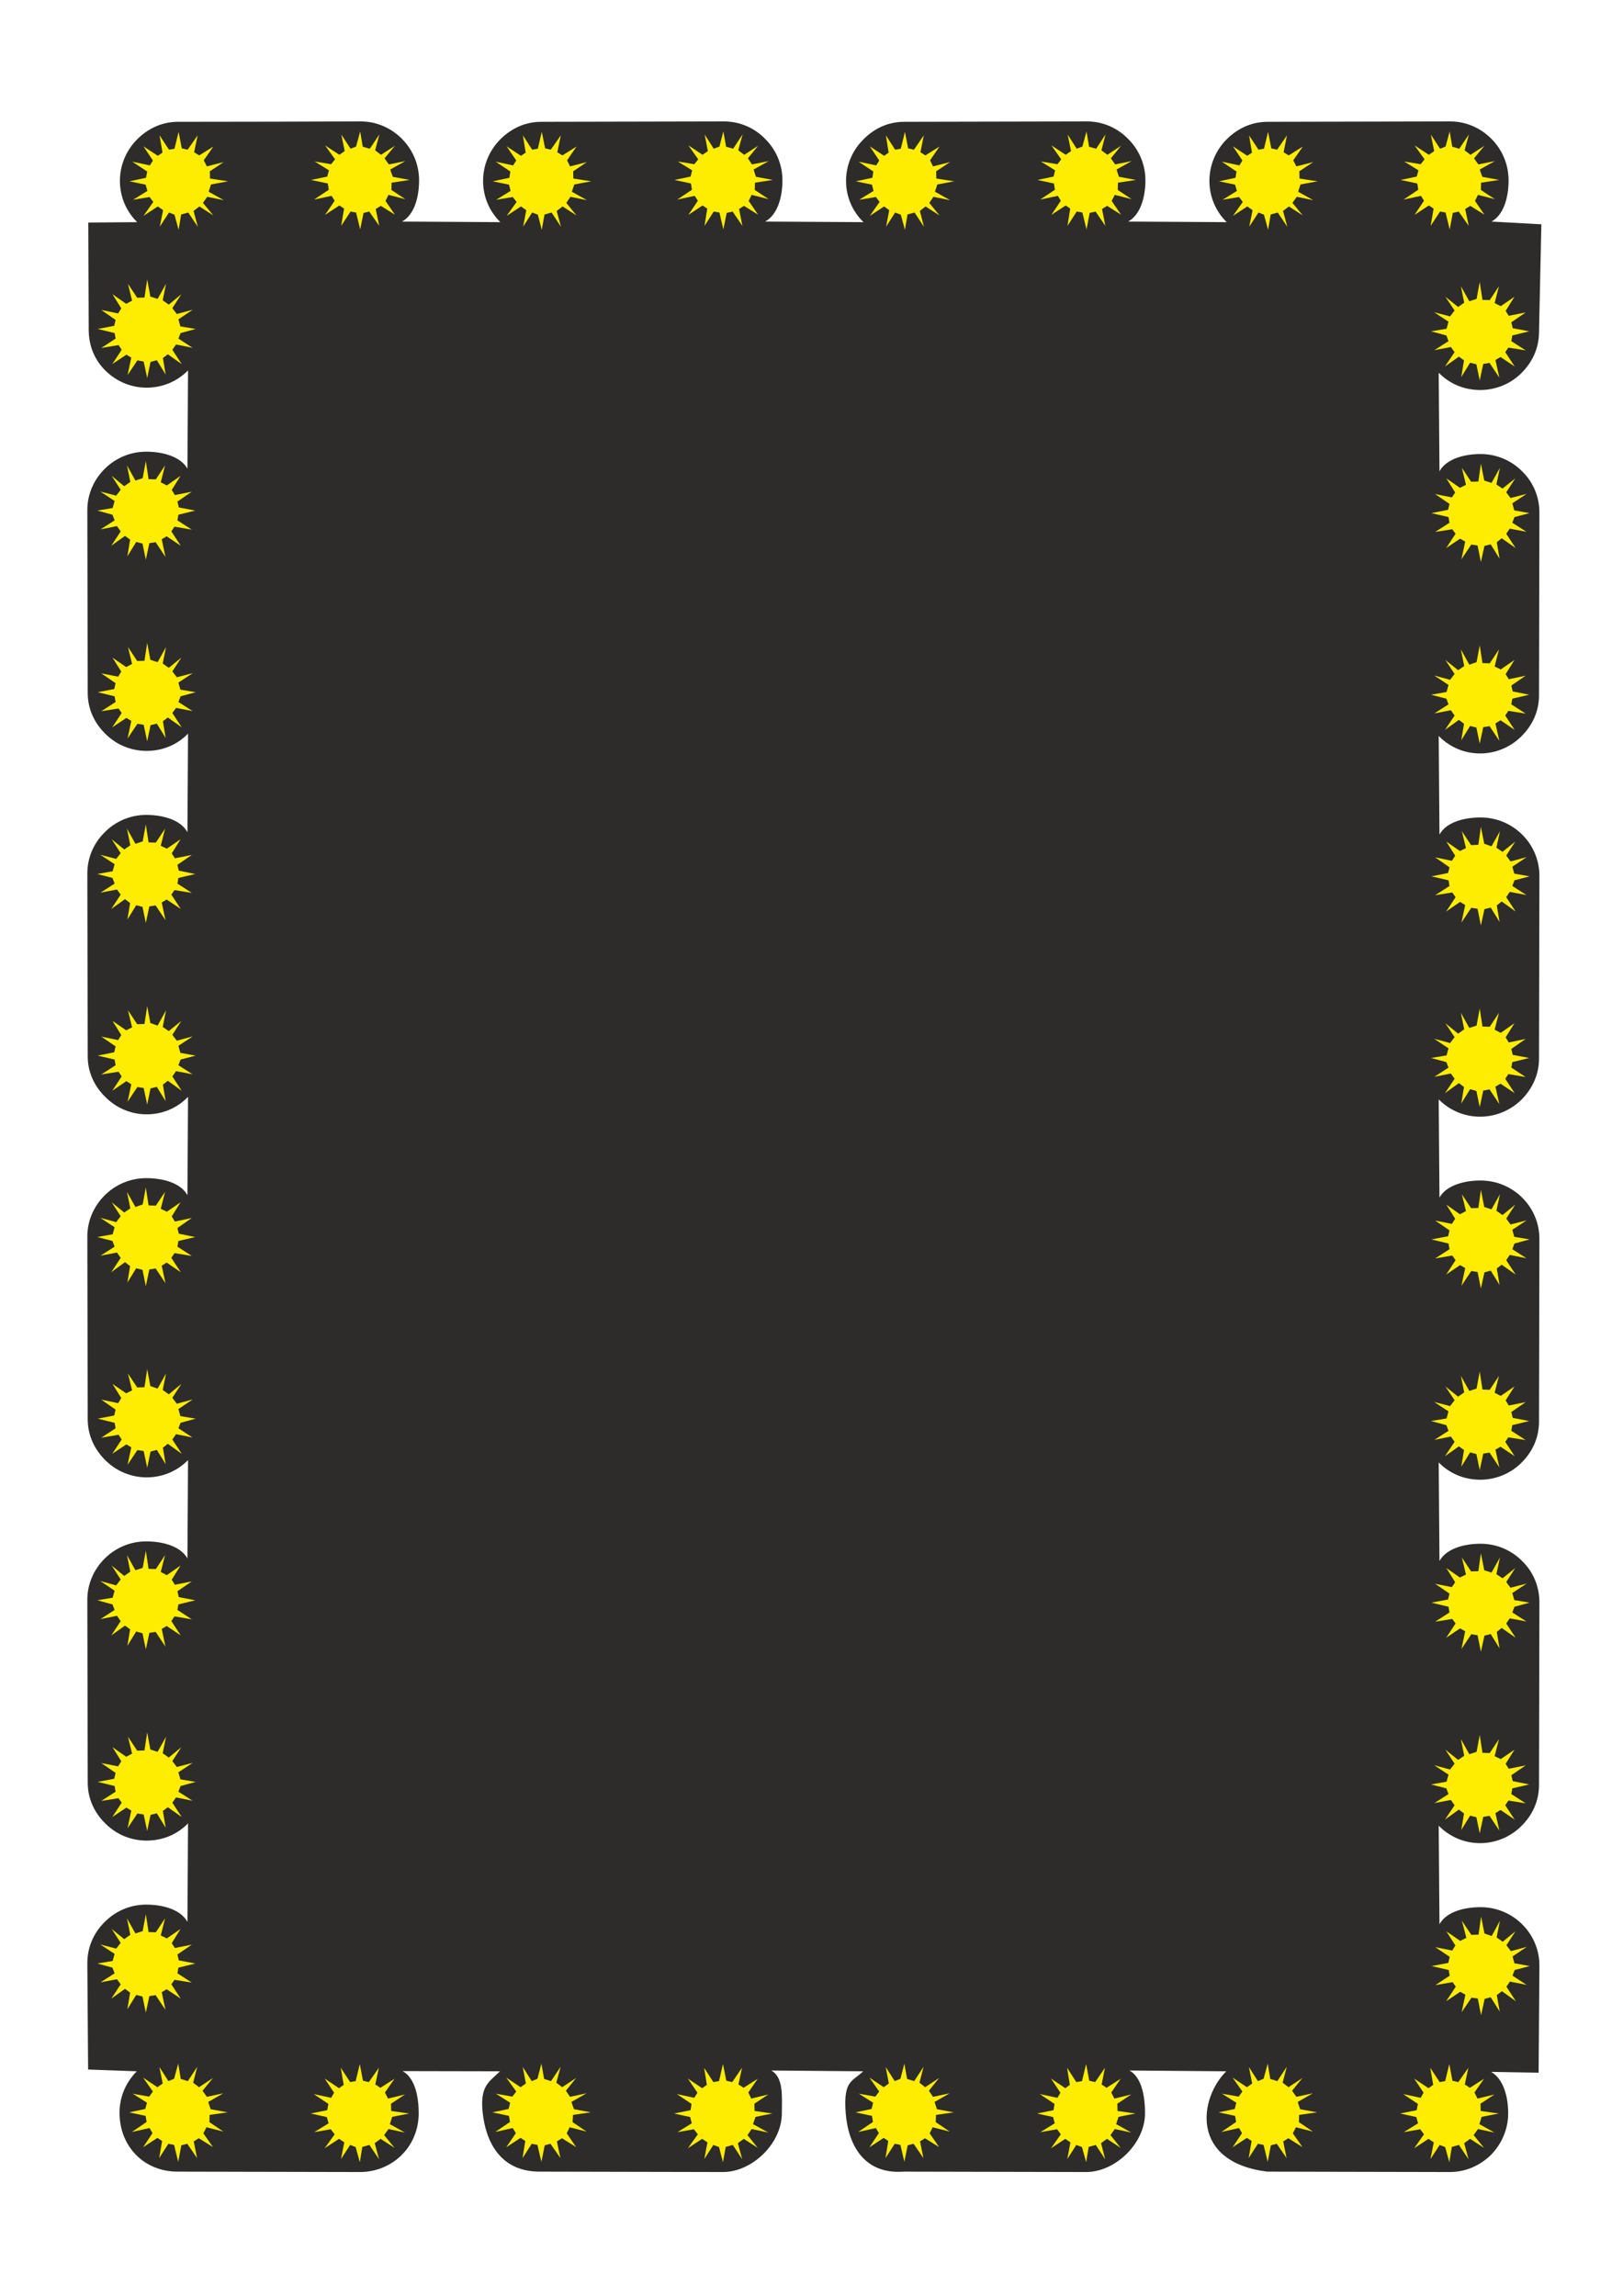
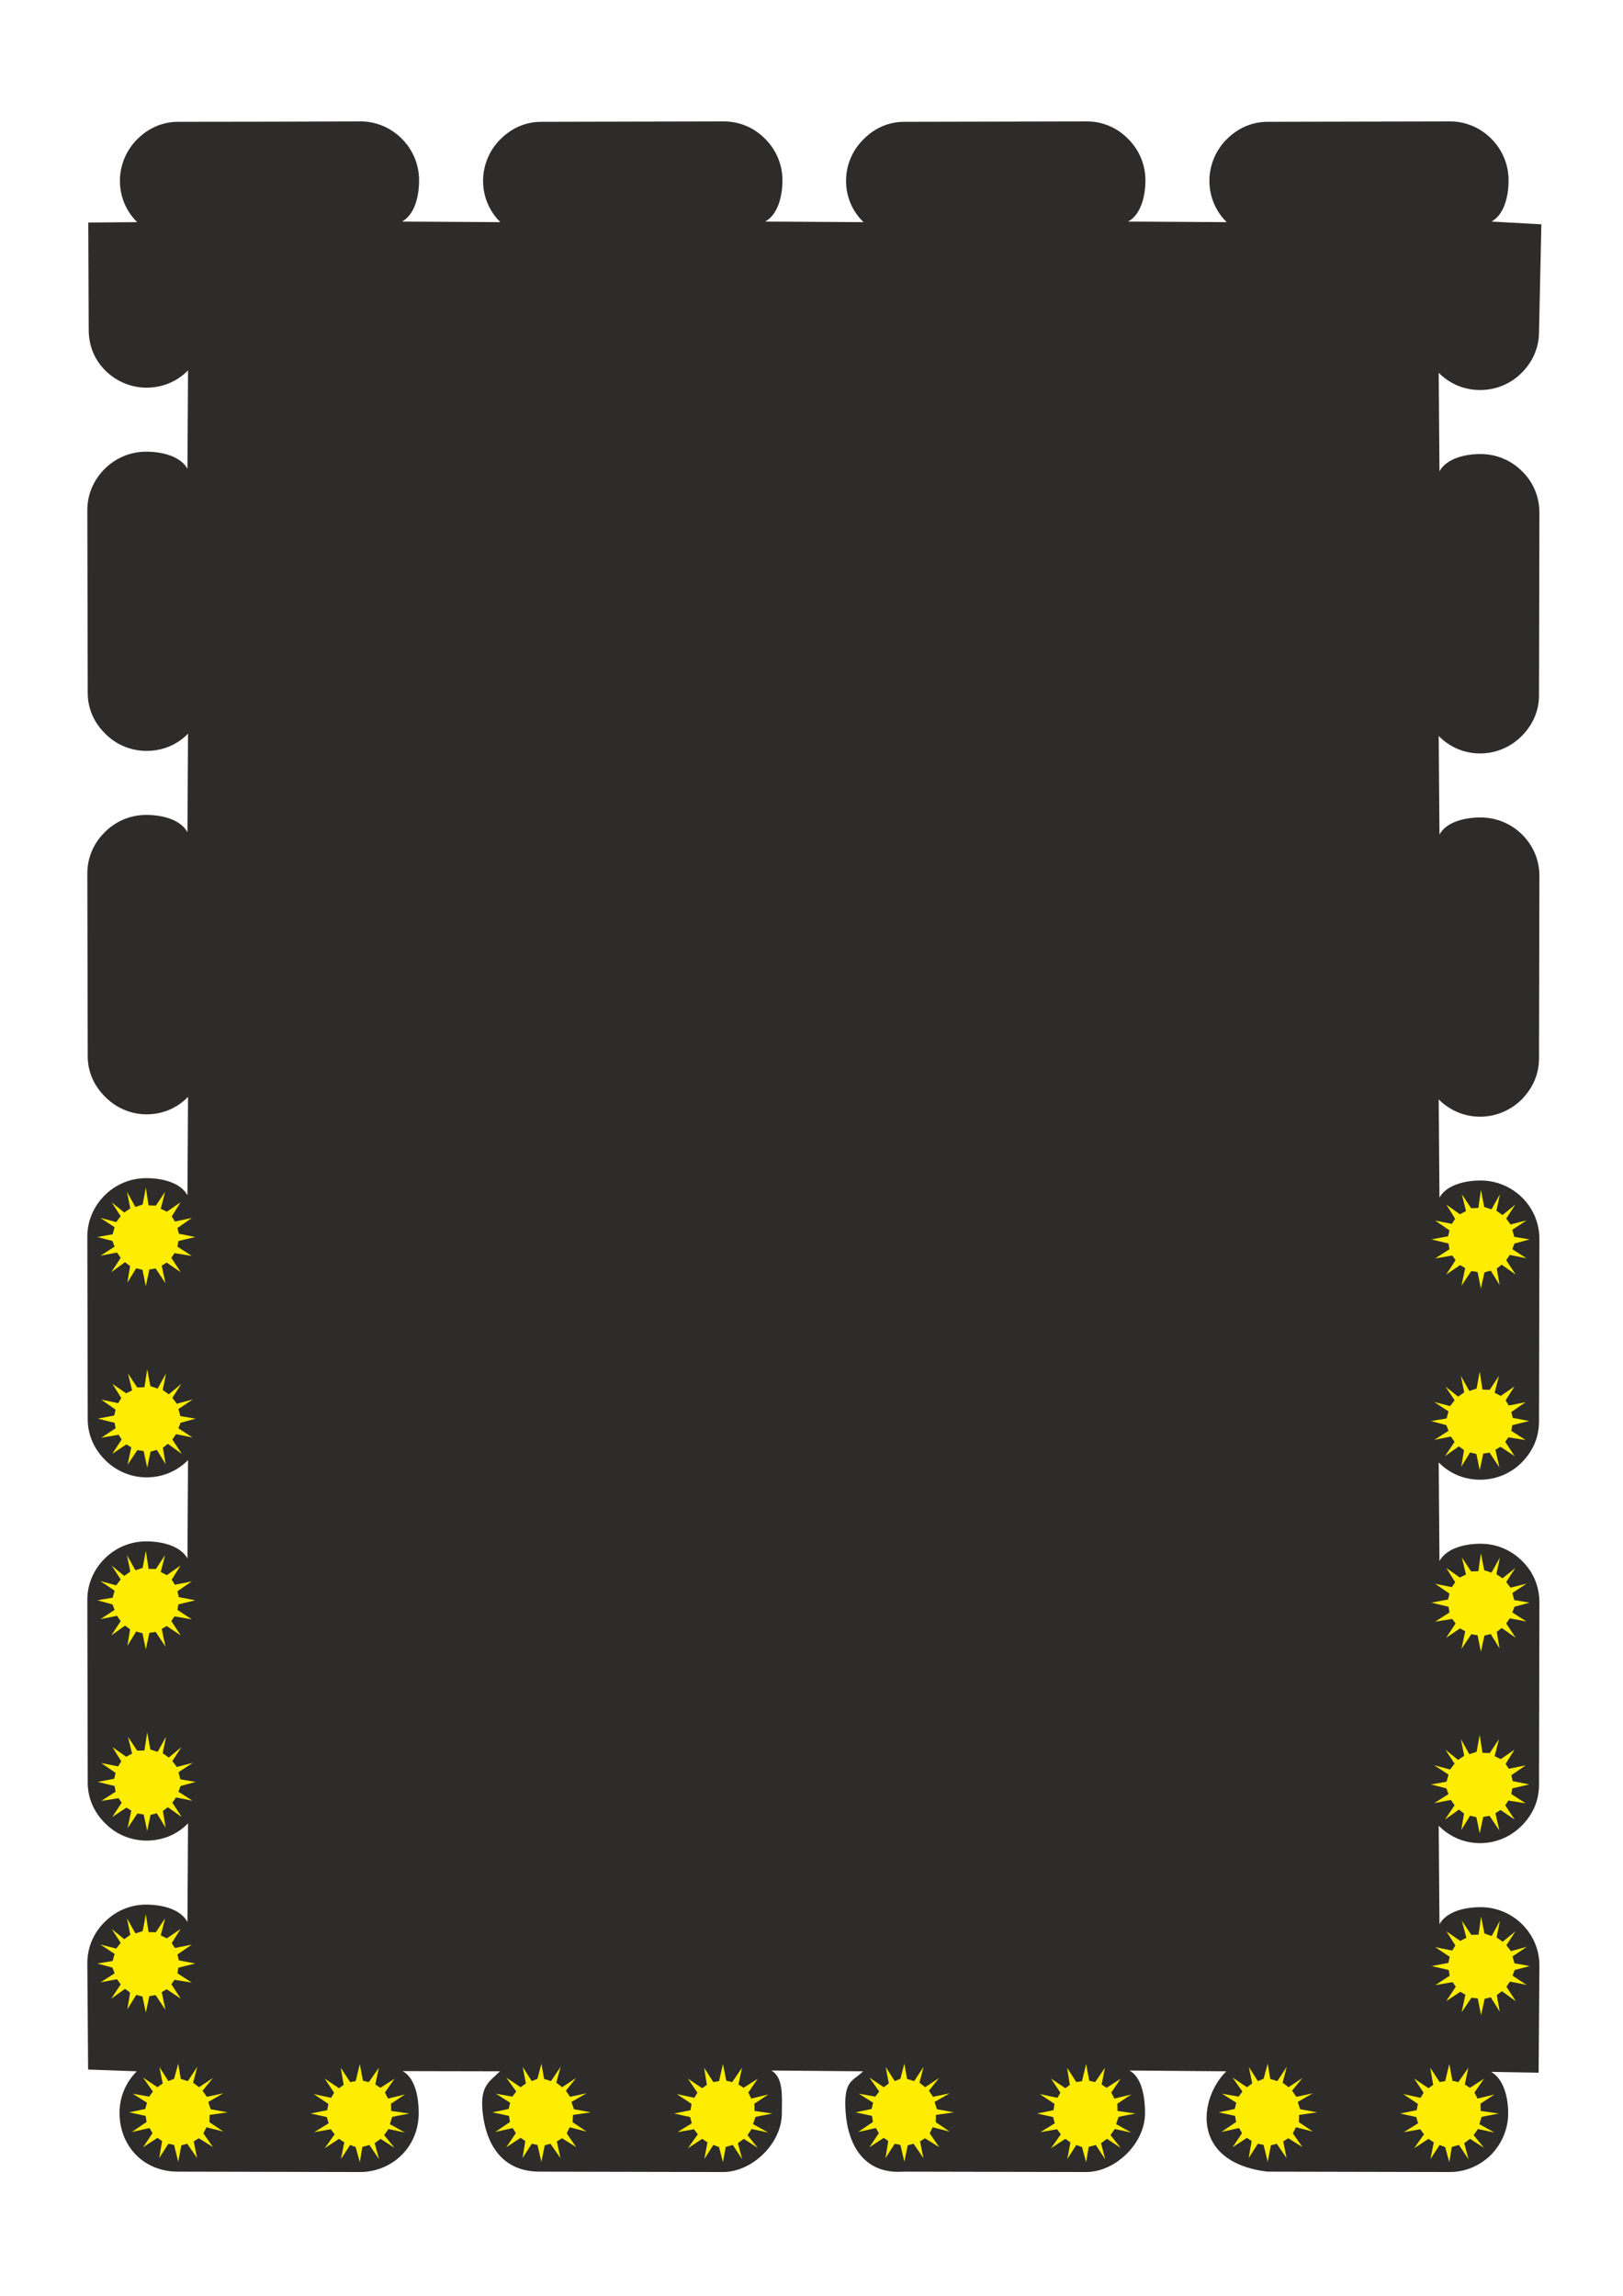
<svg xmlns="http://www.w3.org/2000/svg" height="841.89pt" viewBox="0 0 595.276 841.89" width="595.276pt" version="1.1" id="a477c540-f60a-11ea-8572-dcc15c148e23">
  <g>
    <path style="fill:#2d2c2b;" d="M 38.438,753.081 L 38.51,735.225 C 42.326,739.185 47.654,741.633 53.63,741.633 59.606,741.633 65.006,739.185 68.894,735.225 72.854,731.337 75.302,726.225 75.302,720.321 L 75.446,653.505 C 75.518,647.529 73.07,642.129 69.11,638.241 65.222,634.281 59.822,631.833 53.774,631.833 47.87,631.833 41.246,633.561 38.726,638.169 L 38.726,602.961 C 42.542,606.921 47.654,608.361 53.63,608.361 59.606,608.361 65.006,605.913 68.894,602.025 72.854,598.065 75.302,592.953 75.302,587.049 L 75.302,520.449 C 75.374,514.473 73.07,508.929 69.11,504.969 65.222,501.081 59.822,498.633 53.774,498.633 47.87,498.633 41.246,500.289 38.726,504.897 L 38.726,469.473 C 42.542,473.361 47.654,475.161 53.63,475.161 59.606,475.161 65.006,472.713 68.894,468.825 72.854,464.865 75.302,459.753 75.302,453.849 L 75.446,387.177 C 75.518,381.129 73.07,375.729 69.11,371.841 65.222,367.881 59.822,365.505 53.774,365.505 47.87,365.505 41.246,367.161 38.726,371.769 L 38.51,335.625 C 42.326,339.585 47.654,342.033 53.63,342.033 59.606,342.033 65.006,339.585 68.894,335.625 72.854,331.737 75.302,326.625 75.302,320.721 L 75.446,253.905 C 75.518,247.929 73.07,242.529 69.11,238.641 65.222,234.681 59.822,232.233 53.774,232.233 47.87,232.233 41.246,233.961 38.726,238.569 L 38.51,202.425 C 42.326,206.313 47.654,208.761 53.63,208.761 59.606,208.761 65.006,206.313 68.894,202.425 72.854,198.465 75.302,193.425 75.302,187.449 L 75.446,120.705 C 75.518,114.729 73.07,109.329 69.11,105.369 65.222,101.481 59.822,99.033 53.774,99.033 47.87,99.033 41.246,100.761 38.726,105.297 L 38.654,88.017 65.438,87.945 C 71.414,88.017 76.814,85.569 80.774,81.609 84.662,77.721 87.11,72.321 87.11,66.345 87.11,60.369 85.382,53.745 80.846,51.225 L 116.918,51.009 C 113.03,54.825 110.582,60.153 110.582,66.129 110.582,72.105 113.03,77.505 116.918,81.393 120.878,85.353 125.99,87.801 131.894,87.801 L 198.638,87.945 C 204.614,88.017 210.014,85.569 213.974,81.609 217.862,77.721 220.31,72.321 220.31,66.345 220.31,60.369 218.654,53.745 214.046,51.225 L 250.19,51.009 C 246.23,54.825 243.782,60.153 243.782,66.129 243.782,72.105 246.23,77.505 250.19,81.393 254.078,85.353 259.19,87.801 265.094,87.801 L 331.838,87.945 C 337.814,88.017 343.214,85.569 347.102,81.609 351.062,77.721 353.51,72.321 353.51,66.345 353.51,60.369 351.782,53.745 347.174,51.225 359.27,51.225 371.294,51.297 383.318,51.009 379.358,54.825 376.982,60.153 376.982,66.129 376.982,72.105 379.358,77.505 383.318,81.393 387.206,85.353 392.318,87.801 398.294,87.801 L 465.038,87.945 C 471.014,88.017 476.414,85.569 480.374,81.609 484.262,77.721 486.71,72.321 486.71,66.345 486.71,60.369 484.982,53.745 480.446,51.225 L 516.518,51.009 C 512.63,54.825 510.182,60.153 510.182,66.129 510.182,72.105 512.63,77.505 516.518,81.393 520.478,85.353 525.59,87.801 531.494,87.801 L 558.062,88.809 557.99,106.233 C 555.47,101.625 548.774,99.897 542.87,99.897 536.894,99.897 531.494,102.345 527.534,106.305 523.646,110.193 521.198,115.593 521.27,121.569 L 521.414,188.385 C 521.414,194.289 523.862,199.401 527.822,203.289 531.71,207.249 537.11,209.697 543.014,209.697 549.062,209.697 554.39,207.249 558.206,203.289 L 557.99,239.433 C 555.47,234.825 548.774,233.169 542.87,233.169 536.894,233.169 531.494,235.545 527.534,239.505 523.646,243.393 521.198,248.793 521.27,254.841 L 521.414,321.585 C 521.414,327.489 523.862,332.601 527.822,336.561 531.71,340.449 537.11,342.897 543.014,342.897 549.062,342.897 554.39,340.449 558.206,336.561 L 557.99,372.633 C 555.47,368.025 548.774,366.369 542.87,366.369 536.894,366.369 531.494,368.817 527.534,372.705 523.646,376.665 521.198,382.065 521.27,388.041 L 521.414,454.713 C 521.414,460.617 523.862,465.729 527.822,469.689 531.71,473.577 537.11,476.025 543.014,476.025 549.062,476.025 554.39,473.577 558.206,469.689 L 557.99,505.833 C 555.47,501.225 548.774,499.497 542.87,499.497 536.894,499.497 531.494,501.945 527.534,505.905 523.646,509.793 521.198,515.193 521.27,521.169 L 521.414,587.985 C 521.414,593.889 523.862,599.001 527.822,602.889 531.71,606.849 537.11,609.297 543.014,609.297 549.062,609.297 554.39,606.849 558.206,602.889 L 557.99,639.033 C 555.47,634.425 548.774,632.697 542.87,632.697 536.894,632.697 531.494,635.145 527.534,639.105 523.646,642.993 521.198,648.393 521.27,654.441 L 521.414,721.185 C 521.414,727.089 523.862,732.201 527.822,736.161 531.71,740.049 537.11,742.497 543.014,742.497 549.062,742.497 554.39,740.049 558.206,736.161 L 557.63,753.585 531.35,753.297 C 525.446,753.297 520.334,755.745 516.374,759.633 512.486,763.593 510.038,768.993 510.038,774.897 510.038,780.873 512.486,786.201 516.374,790.089 L 480.302,789.873 C 484.838,787.353 486.566,780.657 486.566,774.753 486.566,766.473 478.646,752.937 464.894,753.153 L 398.15,753.297 C 382.742,753.297 376.838,761.793 376.838,774.897 376.838,780.873 379.214,786.201 383.174,790.089 L 347.03,789.873 C 351.638,787.353 353.366,780.657 353.366,774.753 353.366,766.473 345.806,754.449 331.622,753.153 L 264.95,753.297 C 242.774,753.297 232.046,772.521 250.046,790.089 L 213.902,789.873 C 218.51,787.353 220.166,780.657 220.166,774.753 220.166,766.473 212.966,752.937 198.494,753.153 L 131.75,753.297 C 118.142,753.297 110.438,762.729 110.438,774.897 110.438,780.873 112.886,786.201 116.774,790.089 L 80.702,789.873 C 85.238,787.353 86.966,780.657 86.966,774.753 86.966,764.457 75.734,753.081 65.294,753.153 L 38.438,753.081 Z M 132.038,44.529 C 138.014,44.457 143.414,46.905 147.374,50.865 151.262,54.753 153.71,60.153 153.71,66.129 153.71,72.105 152.054,78.729 147.446,81.249 L 183.518,81.465 C 179.63,77.649 177.182,72.321 177.182,66.345 177.182,60.369 179.63,54.969 183.518,51.081 187.478,47.121 192.59,44.673 198.494,44.673 L 265.238,44.529 C 271.286,44.457 276.686,46.905 280.574,50.865 284.534,54.753 286.982,60.153 286.982,66.129 286.982,72.105 285.254,78.729 280.646,81.249 L 316.718,81.465 C 312.758,77.649 310.31,72.321 310.31,66.345 310.31,60.369 312.758,54.969 316.718,51.081 320.606,47.121 325.718,44.673 331.622,44.673 L 398.438,44.529 C 404.414,44.457 409.814,46.905 413.702,50.865 417.662,54.753 420.11,60.153 420.11,66.129 420.11,72.105 418.382,78.729 413.774,81.249 L 449.918,81.465 C 446.03,77.649 443.582,72.321 443.582,66.345 443.582,60.369 446.03,54.969 449.918,51.081 453.878,47.121 458.99,44.673 464.894,44.673 L 531.638,44.529 C 537.614,44.457 543.014,46.905 546.974,50.865 550.862,54.753 553.31,60.153 553.31,66.129 553.31,72.105 551.654,78.729 547.046,81.249 L 565.334,82.257 564.47,121.713 C 564.47,127.689 562.022,132.801 558.134,136.689 554.246,140.649 548.774,143.025 542.87,143.025 536.894,143.025 531.566,140.649 527.678,136.689 L 527.966,172.833 C 530.486,168.225 537.11,166.497 543.014,166.497 549.062,166.497 554.462,168.945 558.35,172.905 562.31,176.793 564.686,182.193 564.614,188.241 L 564.47,254.985 C 564.47,260.889 562.022,266.001 558.134,269.889 554.246,273.849 548.774,276.297 542.87,276.297 536.894,276.297 531.566,273.849 527.678,269.889 L 527.966,306.033 C 530.486,301.425 537.11,299.769 543.014,299.769 549.062,299.769 554.462,302.217 558.35,306.105 562.31,310.065 564.686,315.465 564.614,321.441 L 564.47,388.185 C 564.47,394.089 562.022,399.201 558.134,403.161 554.246,407.049 548.774,409.497 542.87,409.497 536.894,409.497 531.566,407.049 527.678,403.161 L 527.966,439.161 C 530.486,434.625 537.11,432.897 543.014,432.897 549.062,432.897 554.462,435.345 558.35,439.233 562.31,443.193 564.686,448.593 564.614,454.569 L 564.47,521.313 C 564.47,527.289 562.022,532.401 558.134,536.289 554.246,540.249 548.774,542.625 542.87,542.625 536.894,542.625 531.566,540.249 527.678,536.289 L 527.966,572.433 C 530.486,567.825 537.11,566.097 543.014,566.097 549.062,566.097 554.462,568.545 558.35,572.505 562.31,576.393 564.686,581.793 564.614,587.841 L 564.47,654.585 C 564.47,660.489 562.022,665.601 558.134,669.489 554.246,673.449 548.774,675.897 542.87,675.897 536.894,675.897 531.566,673.449 527.678,669.489 L 527.966,705.633 C 530.486,701.025 537.11,699.369 543.014,699.369 549.062,699.369 554.462,701.817 558.35,705.705 562.31,709.665 564.686,715.065 564.614,721.041 L 564.326,760.065 546.902,759.777 C 551.438,762.297 553.166,768.993 553.166,774.897 553.166,780.873 550.718,786.273 546.83,790.233 542.87,794.121 537.47,796.569 531.494,796.497 L 464.75,796.353 C 436.238,792.753 439.91,769.209 449.774,759.561 L 414.278,759.273 C 418.814,761.793 419.966,768.993 419.966,774.897 419.966,786.201 408.878,796.569 398.294,796.497 L 331.478,796.353 C 317.078,797.433 311.102,786.849 310.166,774.753 309.302,762.729 312.614,763.449 316.574,759.561 L 282.878,759.273 C 287.486,761.793 286.766,768.993 286.766,774.897 286.766,786.201 275.678,796.569 265.094,796.497 L 198.35,796.353 C 183.086,796.569 178.118,784.761 177.038,774.753 175.958,764.745 179.486,763.449 183.374,759.561 L 147.662,759.489 C 152.27,762.009 153.566,768.993 153.566,774.897 153.566,787.569 143.558,796.569 131.894,796.497 L 65.15,796.353 C 52.766,796.353 43.838,787.065 43.838,774.753 43.838,768.777 46.286,763.449 50.174,759.561 L 32.318,758.913 32.03,720.105 C 31.958,714.129 34.406,708.729 38.366,704.841 42.254,700.881 47.654,698.433 53.63,698.433 59.606,698.433 66.23,700.161 68.75,704.769 L 68.966,668.625 C 65.15,672.585 59.822,674.961 53.774,674.961 47.87,674.961 42.47,672.585 38.582,668.625 34.622,664.737 32.174,659.625 32.174,653.649 L 32.03,586.905 C 31.958,580.929 34.406,575.529 38.366,571.569 42.254,567.681 47.654,565.233 53.63,565.233 59.606,565.233 66.23,566.961 68.75,571.497 L 68.966,535.425 C 65.15,539.313 59.822,541.761 53.774,541.761 47.87,541.761 42.47,539.313 38.582,535.425 34.622,531.465 32.174,526.353 32.174,520.449 L 32.03,453.705 C 31.958,447.729 34.406,442.329 38.366,438.369 42.254,434.481 47.654,432.033 53.63,432.033 59.606,432.033 66.23,433.689 68.75,438.297 L 68.966,402.225 C 65.15,406.185 59.822,408.633 53.774,408.633 47.87,408.633 42.47,406.185 38.582,402.225 34.622,398.337 32.174,393.225 32.174,387.321 L 32.03,320.577 C 31.958,314.529 34.406,309.129 38.366,305.241 42.254,301.281 47.654,298.833 53.63,298.833 59.606,298.833 66.23,300.561 68.75,305.169 L 68.966,269.025 C 65.15,272.985 59.822,275.361 53.774,275.361 47.87,275.361 42.47,272.985 38.582,269.025 34.622,265.137 32.174,260.025 32.174,254.049 L 32.03,187.305 C 31.958,181.329 34.406,175.929 38.366,171.969 42.254,168.081 47.654,165.633 53.63,165.633 59.606,165.633 66.23,167.361 68.75,171.897 L 68.966,135.825 C 65.15,139.713 59.822,142.161 53.774,142.161 47.87,142.161 42.47,139.713 38.582,135.825 34.622,131.865 32.534,126.753 32.534,120.849 L 32.39,81.609 50.318,81.465 C 46.43,77.649 43.982,72.321 43.982,66.345 43.982,60.369 46.43,54.969 50.318,51.081 54.278,47.121 59.39,44.673 65.294,44.673 87.47,44.673 109.862,44.601 132.038,44.529 L 132.038,44.529 Z" />
-     <path style="fill:#ffed00;" d="M 537.47,731.481 L 536.102,737.889 539.702,732.561 542.006,732.849 543.23,738.969 544.526,732.993 546.758,732.417 550.07,737.673 548.99,731.625 550.862,730.185 555.974,733.857 552.518,728.529 553.814,726.657 559.934,727.881 554.75,724.497 555.542,722.409 561.086,720.969 555.47,719.961 554.75,717.441 560.006,713.913 554.174,715.497 552.518,713.337 555.83,708.225 551.15,712.041 548.918,710.457 550.142,704.337 547.118,709.953 544.454,709.017 543.23,702.825 542.294,709.449 539.63,709.521 536.174,704.337 537.83,710.601 535.598,711.753 530.486,708.225 533.798,713.409 532.646,715.281 526.454,714.057 531.71,717.585 531.206,719.817 525.086,720.969 531.35,722.409 531.71,724.497 526.454,727.953 532.79,726.873 533.942,728.529 530.414,733.857 535.598,730.401 537.47,731.481 Z M 59.318,464.145 L 60.686,470.553 57.086,465.153 54.782,465.513 53.486,471.633 52.262,465.657 49.958,465.081 46.718,470.337 47.726,464.289 45.854,462.849 40.814,466.521 44.27,461.265 42.902,459.321 36.854,460.473 42.038,457.161 41.246,455.073 35.702,453.633 41.318,452.625 42.038,450.033 36.782,446.577 42.614,448.161 44.27,446.001 40.958,440.889 45.566,444.633 47.798,443.121 46.574,437.073 49.67,442.617 52.334,441.681 53.486,435.489 54.494,442.041 57.158,442.113 60.542,437.073 58.958,443.265 61.19,444.345 66.23,440.889 62.99,446.073 64.142,447.945 70.334,446.649 65.078,450.321 65.582,452.409 71.63,453.633 65.438,455.073 65.078,457.161 70.334,460.545 63.998,459.537 62.846,461.265 66.302,466.521 61.118,462.993 59.318,464.145 Z M 48.158,530.745 L 46.79,537.153 50.39,531.753 52.694,532.113 53.99,538.233 55.214,532.329 57.518,531.681 60.758,536.937 59.75,530.889 61.55,529.449 66.662,533.121 63.206,527.865 64.574,525.921 70.622,527.145 65.438,523.761 66.23,521.745 71.774,520.233 66.158,519.297 65.438,516.705 70.694,513.177 64.862,514.761 63.206,512.601 66.518,507.489 61.91,511.305 59.678,509.721 60.902,503.673 57.806,509.217 55.142,508.281 53.99,502.089 52.982,508.713 50.318,508.785 46.934,503.673 48.446,509.865 46.286,510.945 41.246,507.489 44.486,512.673 43.334,514.545 37.142,513.249 42.398,516.921 41.894,519.081 35.846,520.233 42.038,521.745 42.398,523.761 37.142,527.217 43.478,526.137 44.63,527.865 41.174,533.121 46.358,529.665 48.158,530.745 Z M 59.318,597.345 L 60.686,603.825 57.086,598.425 54.782,598.785 53.486,604.833 52.262,598.929 49.958,598.281 46.718,603.537 47.726,597.489 45.854,596.121 40.814,599.721 44.27,594.465 42.902,592.521 36.854,593.745 42.038,590.361 41.246,588.345 35.702,586.833 41.318,585.897 42.038,583.305 36.782,579.777 42.614,581.361 44.27,579.201 40.958,574.089 45.566,577.905 47.798,576.321 46.574,570.273 49.67,575.817 52.334,574.953 53.486,568.689 54.494,575.313 57.158,575.385 60.542,570.273 58.958,576.465 61.19,577.617 66.23,574.089 62.99,579.273 64.142,581.145 70.334,579.921 65.078,583.521 65.582,585.681 71.63,586.833 65.438,588.345 65.078,590.361 70.334,593.817 63.998,592.737 62.846,594.465 66.302,599.721 61.118,596.265 59.318,597.345 Z M 537.398,598.209 L 536.03,604.689 539.63,599.289 541.934,599.649 543.158,605.697 544.454,599.793 546.758,599.217 549.998,604.473 548.99,598.425 550.79,596.985 555.902,600.585 552.446,595.329 553.742,593.457 559.862,594.609 554.678,591.297 555.47,589.209 561.014,587.697 555.398,586.761 554.678,584.169 559.934,580.713 554.03,582.225 552.446,580.137 555.758,575.025 551.078,578.769 548.846,577.257 550.142,571.137 547.046,576.681 544.382,575.817 543.158,569.625 542.222,576.177 539.558,576.249 536.174,571.137 537.686,577.401 535.454,578.481 530.486,575.025 533.726,580.209 532.502,582.009 526.382,580.785 531.638,584.385 531.134,586.545 525.014,587.697 531.278,589.209 531.638,591.297 526.382,594.681 532.646,593.673 533.87,595.329 530.414,600.585 535.526,597.129 537.398,598.209 Z M 548.486,531.609 L 549.926,538.089 546.326,532.689 544.022,533.049 542.726,539.097 541.502,533.193 539.198,532.617 535.958,537.873 536.966,531.753 535.094,530.385 529.982,533.985 533.51,528.729 532.142,526.785 526.094,528.009 531.278,524.697 530.486,522.609 524.87,521.097 530.558,520.161 531.278,517.569 526.022,514.113 531.854,515.625 533.51,513.465 530.126,508.425 534.806,512.169 537.038,510.585 535.814,504.537 538.91,510.081 541.574,509.217 542.726,502.953 543.734,509.577 546.398,509.649 549.782,504.537 548.198,510.729 550.43,511.881 555.47,508.425 552.23,513.537 553.382,515.409 559.574,514.185 554.318,517.785 554.822,519.945 560.87,521.097 554.678,522.609 554.318,524.697 559.574,528.081 553.238,527.073 552.086,528.729 555.542,533.985 550.358,530.529 548.486,531.609 Z M 537.398,465.009 L 536.03,471.489 539.63,466.089 541.934,466.449 543.158,472.497 544.454,466.593 546.758,465.945 549.998,471.201 548.99,465.153 550.79,463.785 555.902,467.385 552.446,462.129 553.742,460.185 559.862,461.409 554.678,458.097 555.47,456.009 561.014,454.497 555.398,453.561 554.678,450.969 559.934,447.513 554.03,449.025 552.446,446.865 555.758,441.753 551.078,445.569 548.846,443.985 550.142,437.937 547.046,443.481 544.382,442.617 543.158,436.353 542.222,442.977 539.558,443.049 536.174,437.937 537.686,444.129 535.454,445.281 530.486,441.753 533.726,446.937 532.502,448.809 526.382,447.585 531.638,451.185 531.134,453.345 525.014,454.497 531.278,456.009 531.638,458.097 526.382,461.481 532.646,460.401 533.87,462.129 530.414,467.385 535.526,463.929 537.398,465.009 Z M 48.158,663.945 L 46.79,670.425 50.39,665.025 52.694,665.385 53.99,671.433 55.214,665.529 57.518,664.953 60.758,670.209 59.75,664.089 61.55,662.721 66.662,666.321 63.206,661.065 64.574,659.121 70.622,660.345 65.438,657.033 66.23,654.945 71.774,653.433 66.158,652.497 65.438,649.905 70.694,646.449 64.862,647.961 63.206,645.801 66.518,640.689 61.91,644.505 59.678,642.921 60.902,636.873 57.806,642.417 55.142,641.553 53.99,635.289 52.982,641.913 50.318,641.985 46.934,636.873 48.446,643.065 46.286,644.217 41.246,640.689 44.486,645.873 43.334,647.745 37.142,646.521 42.398,650.121 41.894,652.281 35.846,653.433 42.038,654.945 42.398,657.033 37.142,660.417 43.478,659.409 44.63,661.065 41.174,666.321 46.358,662.865 48.158,663.945 Z M 59.318,730.545 L 60.686,737.025 57.086,731.625 54.782,731.985 53.486,738.033 52.262,732.129 49.958,731.553 46.718,736.809 47.726,730.689 45.854,729.321 40.814,732.921 44.27,727.665 42.902,725.793 36.854,726.945 42.038,723.633 41.246,721.545 35.702,720.033 41.318,719.097 42.038,716.505 36.782,713.049 42.614,714.561 44.27,712.473 40.958,707.361 45.566,711.105 47.798,709.521 46.574,703.473 49.67,709.017 52.334,708.153 53.486,701.961 54.494,708.513 57.158,708.585 60.542,703.473 58.958,709.737 61.19,710.817 66.23,707.361 62.99,712.545 64.142,714.345 70.334,713.121 65.078,716.721 65.582,718.881 71.63,720.033 65.438,721.545 65.078,723.633 70.334,727.017 63.998,726.009 62.846,727.665 66.302,732.921 61.118,729.465 59.318,730.545 Z M 54.854,780.369 L 48.374,781.809 53.774,778.137 53.414,775.905 47.366,774.609 53.27,773.385 53.918,771.081 48.662,767.769 54.71,768.849 56.078,766.977 52.478,761.865 57.734,765.393 59.678,764.025 58.454,757.977 61.766,763.161 63.854,762.297 65.366,756.753 66.302,762.369 68.894,763.161 72.35,757.905 70.838,763.737 72.998,765.393 78.11,762.009 74.294,766.689 75.878,768.921 81.926,767.625 76.382,770.793 77.246,773.457 83.51,774.609 76.886,775.545 76.814,778.209 81.926,781.665 75.734,780.081 74.582,782.313 78.11,787.353 72.926,784.113 71.054,785.265 72.278,791.385 68.678,786.129 66.518,786.705 65.366,792.753 63.854,786.561 61.766,786.129 58.382,791.385 59.462,785.121 57.734,783.969 52.478,787.425 55.934,782.241 54.854,780.369 Z M 121.454,769.281 L 115.046,767.913 120.446,771.513 120.014,773.817 113.966,775.041 119.87,776.337 120.518,778.641 115.262,781.881 121.31,780.801 122.75,782.673 119.078,787.785 124.334,784.329 126.278,785.625 125.054,791.745 128.438,786.561 130.454,787.353 131.966,792.897 132.902,787.281 135.494,786.561 139.022,791.817 137.438,785.913 139.598,784.329 144.71,787.641 140.894,782.961 142.478,780.729 148.526,782.025 142.982,778.929 143.846,776.265 150.11,775.041 143.486,774.105 143.414,771.441 148.526,768.057 142.334,769.569 141.182,767.337 144.71,762.297 139.526,765.609 137.654,764.385 138.95,758.265 135.278,763.521 133.118,763.017 131.966,756.897 130.454,763.161 128.438,763.521 124.982,758.265 126.062,764.529 124.334,765.753 119.078,762.225 122.534,767.409 121.454,769.281 Z M 188.054,780.369 L 181.646,781.809 187.046,778.137 186.686,775.905 180.566,774.609 186.542,773.385 187.118,771.081 181.862,767.769 187.91,768.849 189.35,766.977 185.678,761.865 190.934,765.393 192.878,764.025 191.726,757.977 195.038,763.161 197.126,762.297 198.566,756.753 199.574,762.369 202.094,763.161 205.622,757.905 204.038,763.737 206.198,765.393 211.31,762.009 207.566,766.689 209.078,768.921 215.126,767.625 209.582,770.793 210.518,773.457 216.71,774.609 210.158,775.545 210.014,778.209 215.126,781.665 208.934,780.081 207.854,782.313 211.31,787.353 206.126,784.113 204.254,785.265 205.55,791.385 201.878,786.129 199.79,786.705 198.566,792.753 197.126,786.561 195.038,786.129 191.654,791.385 192.662,785.121 190.934,783.969 185.678,787.425 189.206,782.241 188.054,780.369 Z M 254.654,769.281 L 248.246,767.913 253.646,771.513 253.286,773.817 247.238,775.041 253.142,776.337 253.718,778.641 248.462,781.881 254.51,780.801 255.95,782.673 252.278,787.785 257.534,784.329 259.478,785.625 258.326,791.745 261.638,786.561 263.726,787.353 265.166,792.897 266.174,787.281 268.766,786.561 272.222,791.817 270.638,785.913 272.798,784.329 277.91,787.641 274.166,782.961 275.678,780.729 281.798,782.025 276.182,778.929 277.118,776.265 283.31,775.041 276.758,774.105 276.686,771.441 281.798,768.057 275.534,769.569 274.454,767.337 277.91,762.297 272.726,765.609 270.854,764.385 272.15,758.265 268.55,763.521 266.39,763.017 265.166,756.897 263.726,763.161 261.638,763.521 258.254,758.265 259.262,764.529 257.534,765.753 252.278,762.225 255.806,767.409 254.654,769.281 Z M 321.254,780.369 L 314.774,781.809 320.174,778.137 319.814,775.905 313.766,774.609 319.67,773.385 320.246,771.081 314.99,767.769 321.038,768.849 322.478,766.977 318.878,761.865 324.134,765.393 326.006,764.025 324.854,757.977 328.166,763.161 330.254,762.297 331.694,756.753 332.702,762.369 335.294,763.161 338.75,757.905 337.238,763.737 339.326,765.393 344.438,762.009 340.694,766.689 342.206,768.921 348.326,767.625 342.782,770.793 343.646,773.457 349.838,774.609 343.286,775.545 343.214,778.209 348.326,781.665 342.062,780.081 340.982,782.313 344.438,787.353 339.254,784.113 337.454,785.265 338.678,791.385 335.078,786.129 332.918,786.705 331.694,792.753 330.254,786.561 328.166,786.129 324.782,791.385 325.79,785.121 324.134,783.969 318.878,787.425 322.334,782.241 321.254,780.369 Z M 387.854,769.281 L 381.374,767.913 386.774,771.513 386.414,773.817 380.366,775.041 386.27,776.337 386.846,778.641 381.59,781.881 387.71,780.801 389.078,782.673 385.478,787.785 390.734,784.329 392.606,785.625 391.454,791.745 394.766,786.561 396.854,787.353 398.366,792.897 399.302,787.281 401.894,786.561 405.35,791.817 403.838,785.913 405.998,784.329 411.038,787.641 407.294,782.961 408.878,780.729 414.926,782.025 409.382,778.929 410.246,776.265 416.438,775.041 409.886,774.105 409.814,771.441 414.926,768.057 408.734,769.569 407.582,767.337 411.038,762.297 405.854,765.609 404.054,764.385 405.278,758.265 401.678,763.521 399.518,763.017 398.366,756.897 396.854,763.161 394.766,763.521 391.382,758.265 392.39,764.529 390.734,765.753 385.478,762.225 388.934,767.409 387.854,769.281 Z M 454.454,780.369 L 447.974,781.809 453.374,778.137 453.014,775.905 446.966,774.609 452.87,773.385 453.446,771.081 448.19,767.769 454.31,768.849 455.678,766.977 452.078,761.865 457.334,765.393 459.278,764.025 458.054,757.977 461.366,763.161 463.454,762.297 464.966,756.753 465.902,762.369 468.494,763.161 471.95,757.905 470.438,763.737 472.598,765.393 477.71,762.009 473.894,766.689 475.478,768.921 481.526,767.625 475.982,770.793 476.846,773.457 483.11,774.609 476.486,775.545 476.414,778.209 481.526,781.665 475.334,780.081 474.182,782.313 477.71,787.353 472.526,784.113 470.654,785.265 471.878,791.385 468.278,786.129 466.118,786.705 464.966,792.753 463.454,786.561 461.366,786.129 457.982,791.385 459.062,785.121 457.334,783.969 452.078,787.425 455.534,782.241 454.454,780.369 Z M 521.054,769.281 L 514.646,767.913 520.046,771.513 519.614,773.817 513.566,775.041 519.47,776.337 520.118,778.641 514.862,781.881 520.91,780.801 522.278,782.673 518.678,787.785 523.934,784.329 525.878,785.625 524.654,791.745 528.038,786.561 530.054,787.353 531.566,792.897 532.502,787.281 535.094,786.561 538.622,791.817 537.038,785.913 539.198,784.329 544.31,787.641 540.494,782.961 542.078,780.729 548.126,782.025 542.582,778.929 543.446,776.265 549.71,775.041 543.086,774.105 543.014,771.441 548.126,768.057 541.934,769.569 540.782,767.337 544.31,762.297 539.126,765.609 537.254,764.385 538.55,758.265 534.878,763.521 532.718,763.017 531.566,756.897 530.054,763.161 528.038,763.521 524.582,758.265 525.662,764.529 523.934,765.753 518.678,762.225 522.134,767.409 521.054,769.281 Z M 548.486,664.881 L 549.926,671.289 546.326,665.889 544.022,666.249 542.726,672.297 541.502,666.393 539.198,665.817 535.958,671.073 536.966,665.025 535.094,663.585 529.982,667.257 533.51,662.001 532.142,660.057 526.094,661.209 531.278,657.897 530.486,655.809 524.87,654.369 530.558,653.361 531.278,650.769 526.022,647.313 531.854,648.897 533.51,646.737 530.126,641.625 534.806,645.369 537.038,643.857 535.814,637.737 538.91,643.281 541.574,642.417 542.726,636.225 543.734,642.777 546.398,642.849 549.782,637.737 548.198,644.001 550.43,645.081 555.47,641.625 552.23,646.809 553.382,648.609 559.574,647.385 554.318,650.985 554.822,653.145 560.87,654.369 554.678,655.809 554.318,657.897 559.574,661.281 553.238,660.273 552.086,662.001 555.542,667.257 550.358,663.729 548.486,664.881 Z" />
-     <path style="fill:#ffed00;" d="M 54.998,60.657 L 48.518,59.289 53.99,62.889 53.558,65.193 47.51,66.489 53.414,67.713 54.062,70.017 48.806,73.257 54.854,72.249 56.222,74.049 52.622,79.161 57.878,75.705 59.822,77.073 58.598,83.121 61.982,77.937 63.998,78.729 65.51,84.273 66.446,78.657 69.038,77.937 72.566,83.193 70.982,77.361 73.142,75.705 78.254,79.017 74.438,74.409 76.022,72.177 82.07,73.401 76.526,70.305 77.39,67.641 83.654,66.489 77.03,65.481 76.958,62.817 82.07,59.433 75.878,61.017 74.726,58.785 78.254,53.745 73.07,56.985 71.198,55.833 72.494,49.641 68.822,54.897 66.662,54.393 65.51,48.345 63.998,54.537 61.982,54.897 58.526,49.641 59.606,55.977 57.878,57.129 52.622,53.673 56.078,58.857 54.998,60.657 Z M 121.598,71.817 L 115.19,73.185 120.59,69.585 120.23,67.281 114.11,65.985 120.014,64.761 120.662,62.457 115.406,59.217 121.454,60.225 122.894,58.425 119.222,53.313 124.478,56.769 126.422,55.401 125.198,49.353 128.582,54.537 130.598,53.745 132.11,48.201 133.046,53.817 135.638,54.537 139.166,49.281 137.582,55.113 139.742,56.769 144.854,53.457 141.038,58.065 142.622,60.297 148.67,59.073 143.126,62.169 144.062,64.833 150.254,65.985 143.63,66.993 143.558,69.657 148.67,73.041 142.478,71.457 141.398,73.689 144.854,78.729 139.67,75.489 137.798,76.641 139.094,82.833 135.422,77.577 133.334,78.081 132.11,84.129 130.598,77.937 128.582,77.577 125.126,82.833 126.206,76.497 124.478,75.345 119.222,78.801 122.75,73.617 121.598,71.817 Z M 188.198,60.657 L 181.79,59.289 187.19,62.889 186.83,65.193 180.71,66.489 186.686,67.713 187.262,70.017 182.006,73.257 188.054,72.249 189.494,74.049 185.822,79.161 191.078,75.705 193.022,77.073 191.87,83.121 195.182,77.937 197.27,78.729 198.71,84.273 199.718,78.657 202.31,77.937 205.766,83.193 204.182,77.361 206.342,75.705 211.454,79.017 207.71,74.409 209.222,72.177 215.27,73.401 209.726,70.305 210.662,67.641 216.854,66.489 210.302,65.481 210.23,62.817 215.27,59.433 209.078,61.017 207.998,58.785 211.454,53.745 206.27,56.985 204.398,55.833 205.694,49.641 202.022,54.897 199.934,54.393 198.71,48.345 197.27,54.537 195.182,54.897 191.798,49.641 192.806,55.977 191.078,57.129 185.822,53.673 189.35,58.857 188.198,60.657 Z M 254.798,71.817 L 248.39,73.185 253.79,69.585 253.43,67.281 247.382,65.985 253.286,64.761 253.862,62.457 248.606,59.217 254.654,60.225 256.094,58.425 252.494,53.313 257.678,56.769 259.622,55.401 258.47,49.353 261.782,54.537 263.87,53.745 265.31,48.201 266.318,53.817 268.91,54.537 272.366,49.281 270.782,55.113 272.942,56.769 278.054,53.457 274.31,58.065 275.822,60.297 281.942,59.073 276.398,62.169 277.262,64.833 283.454,65.985 276.902,66.993 276.83,69.657 281.942,73.041 275.678,71.457 274.598,73.689 278.054,78.729 272.87,75.489 271.07,76.641 272.294,82.833 268.694,77.577 266.534,78.081 265.31,84.129 263.87,77.937 261.782,77.577 258.398,82.833 259.406,76.497 257.678,75.345 252.494,78.801 255.95,73.617 254.798,71.817 Z M 321.398,60.657 L 314.918,59.289 320.318,62.889 319.958,65.193 313.91,66.489 319.814,67.713 320.39,70.017 315.134,73.257 321.254,72.249 322.622,74.049 319.022,79.161 324.278,75.705 326.15,77.073 324.998,83.121 328.31,77.937 330.398,78.729 331.91,84.273 332.846,78.657 335.438,77.937 338.894,83.193 337.382,77.361 339.47,75.705 344.582,79.017 340.838,74.409 342.35,72.177 348.47,73.401 342.926,70.305 343.79,67.641 349.982,66.489 343.43,65.481 343.358,62.817 348.47,59.433 342.206,61.017 341.126,58.785 344.582,53.745 339.398,56.985 337.598,55.833 338.822,49.641 335.222,54.897 333.062,54.393 331.91,48.345 330.398,54.537 328.31,54.897 324.926,49.641 325.934,55.977 324.278,57.129 319.022,53.673 322.478,58.857 321.398,60.657 Z M 387.998,71.817 L 381.518,73.185 386.918,69.585 386.558,67.281 380.51,65.985 386.414,64.761 386.99,62.457 381.734,59.217 387.854,60.225 389.222,58.425 385.622,53.313 390.878,56.769 392.822,55.401 391.598,49.353 394.91,54.537 396.998,53.745 398.51,48.201 399.446,53.817 402.038,54.537 405.494,49.281 403.982,55.113 406.142,56.769 411.182,53.457 407.438,58.065 409.022,60.297 415.07,59.073 409.526,62.169 410.39,64.833 416.654,65.985 410.03,66.993 409.958,69.657 415.07,73.041 408.878,71.457 407.726,73.689 411.182,78.729 406.07,75.489 404.198,76.641 405.422,82.833 401.822,77.577 399.662,78.081 398.51,84.129 396.998,77.937 394.91,77.577 391.526,82.833 392.534,76.497 390.878,75.345 385.622,78.801 389.078,73.617 387.998,71.817 Z M 454.598,60.657 L 448.118,59.289 453.518,62.889 453.158,65.193 447.11,66.489 453.014,67.713 453.662,70.017 448.406,73.257 454.454,72.249 455.822,74.049 452.222,79.161 457.478,75.705 459.422,77.073 458.198,83.121 461.582,77.937 463.598,78.729 465.11,84.273 466.046,78.657 468.638,77.937 472.166,83.193 470.582,77.361 472.742,75.705 477.854,79.017 474.038,74.409 475.622,72.177 481.67,73.401 476.126,70.305 476.99,67.641 483.254,66.489 476.63,65.481 476.558,62.817 481.67,59.433 475.478,61.017 474.326,58.785 477.854,53.745 472.67,56.985 470.798,55.833 472.022,49.641 468.422,54.897 466.262,54.393 465.11,48.345 463.598,54.537 461.582,54.897 458.126,49.641 459.206,55.977 457.478,57.129 452.222,53.673 455.678,58.857 454.598,60.657 Z M 521.198,71.817 L 514.79,73.185 520.19,69.585 519.83,67.281 513.71,65.985 519.614,64.761 520.262,62.457 515.006,59.217 521.054,60.225 522.494,58.425 518.822,53.313 524.078,56.769 526.022,55.401 524.798,49.353 528.182,54.537 530.198,53.745 531.71,48.201 532.646,53.817 535.238,54.537 538.766,49.281 537.182,55.113 539.342,56.769 544.454,53.457 540.638,58.065 542.222,60.297 548.27,59.073 542.726,62.169 543.662,64.833 549.854,65.985 543.23,66.993 543.158,69.657 548.27,73.041 542.078,71.457 540.998,73.689 544.454,78.729 539.27,75.489 537.398,76.641 538.694,82.833 535.022,77.577 532.862,78.081 531.71,84.129 530.198,77.937 528.182,77.577 524.726,82.833 525.806,76.497 524.078,75.345 518.822,78.801 522.278,73.617 521.198,71.817 Z M 548.486,132.009 L 549.926,138.489 546.326,133.089 544.022,133.449 542.726,139.497 541.502,133.593 539.198,133.017 535.958,138.273 536.966,132.153 535.094,130.785 529.982,134.385 533.51,129.129 532.142,127.257 526.094,128.409 531.278,125.097 530.486,123.009 524.87,121.497 530.558,120.561 531.278,117.969 526.022,114.513 531.854,116.025 533.51,113.865 530.126,108.825 534.806,112.569 537.038,110.985 535.814,104.937 538.91,110.481 541.574,109.617 542.726,103.425 543.734,109.977 546.398,110.049 549.782,104.937 548.198,111.129 550.43,112.281 555.47,108.825 552.23,114.009 553.382,115.809 559.574,114.585 554.318,118.185 554.822,120.345 560.87,121.497 554.678,123.009 554.318,125.097 559.574,128.481 553.238,127.473 552.086,129.129 555.542,134.385 550.358,130.929 548.486,132.009 Z M 537.398,198.609 L 536.03,205.089 539.63,199.689 541.934,200.049 543.158,206.097 544.454,200.193 546.758,199.617 549.998,204.873 548.99,198.825 550.79,197.385 555.902,200.985 552.446,195.729 553.742,193.857 559.862,195.009 554.678,191.697 555.47,189.609 561.014,188.169 555.398,187.161 554.678,184.569 559.934,181.113 554.03,182.625 552.446,180.537 555.758,175.425 551.078,179.169 548.846,177.657 550.142,171.537 547.046,177.081 544.382,176.217 543.158,170.025 542.222,176.577 539.558,176.649 536.174,171.537 537.686,177.801 535.454,178.881 530.486,175.425 533.726,180.609 532.502,182.409 526.382,181.185 531.638,184.785 531.134,186.945 525.014,188.169 531.278,189.609 531.638,191.697 526.382,195.081 532.646,194.073 533.87,195.729 530.414,200.985 535.526,197.529 537.398,198.609 Z M 548.486,265.281 L 549.926,271.689 546.326,266.289 544.022,266.649 542.726,272.697 541.502,266.793 539.198,266.217 535.958,271.473 536.966,265.425 535.094,263.985 529.982,267.657 533.51,262.401 532.142,260.457 526.094,261.609 531.278,258.297 530.486,256.209 524.87,254.769 530.558,253.761 531.278,251.169 526.022,247.713 531.854,249.297 533.51,247.137 530.126,242.025 534.806,245.769 537.038,244.257 535.814,238.137 538.91,243.753 541.574,242.817 542.726,236.625 543.734,243.177 546.398,243.249 549.782,238.137 548.198,244.401 550.43,245.481 555.47,242.025 552.23,247.209 553.382,249.081 559.574,247.785 554.318,251.385 554.822,253.545 560.87,254.769 554.678,256.209 554.318,258.297 559.574,261.681 553.238,260.673 552.086,262.401 555.542,267.657 550.358,264.129 548.486,265.281 Z M 48.158,264.345 L 46.79,270.825 50.39,265.425 52.694,265.785 53.99,271.833 55.214,265.929 57.518,265.353 60.758,270.609 59.75,264.489 61.55,263.121 66.662,266.721 63.206,261.465 64.574,259.593 70.622,260.745 65.438,257.433 66.23,255.345 71.774,253.833 66.158,252.897 65.438,250.305 70.694,246.849 64.862,248.361 63.206,246.201 66.518,241.161 61.91,244.905 59.678,243.321 60.902,237.273 57.806,242.817 55.142,241.953 53.99,235.761 52.982,242.313 50.318,242.385 46.934,237.273 48.446,243.465 46.286,244.617 41.246,241.161 44.486,246.273 43.334,248.145 37.142,246.921 42.398,250.521 41.894,252.681 35.846,253.833 42.038,255.345 42.398,257.433 37.142,260.817 43.478,259.809 44.63,261.465 41.174,266.721 46.358,263.265 48.158,264.345 Z M 59.318,197.745 L 60.686,204.225 57.086,198.825 54.782,199.185 53.486,205.233 52.262,199.329 49.958,198.753 46.718,204.009 47.726,197.889 45.854,196.521 40.814,200.121 44.27,194.865 42.902,192.921 36.854,194.145 42.038,190.833 41.246,188.745 35.702,187.233 41.318,186.297 42.038,183.705 36.782,180.249 42.614,181.761 44.27,179.601 40.958,174.489 45.566,178.305 47.798,176.721 46.574,170.673 49.67,176.217 52.334,175.353 53.486,169.089 54.494,175.713 57.158,175.785 60.542,170.673 58.958,176.865 61.19,178.017 66.23,174.489 62.99,179.673 64.142,181.545 70.334,180.321 65.078,183.921 65.582,186.081 71.63,187.233 65.438,188.745 65.078,190.833 70.334,194.217 63.998,193.137 62.846,194.865 66.302,200.121 61.118,196.665 59.318,197.745 Z M 48.158,131.145 L 46.79,137.553 50.39,132.153 52.694,132.585 53.99,138.633 55.214,132.729 57.518,132.081 60.758,137.337 59.75,131.289 61.55,129.921 66.662,133.521 63.206,128.265 64.574,126.321 70.622,127.545 65.438,124.161 66.23,122.145 71.774,120.633 66.158,119.697 65.438,117.105 70.694,113.577 64.862,115.161 63.206,113.001 66.518,107.889 61.91,111.705 59.678,110.121 60.902,104.073 57.806,109.617 55.142,108.753 53.99,102.489 52.982,109.113 50.318,109.185 46.934,104.073 48.446,110.265 46.286,111.417 41.246,107.889 44.486,113.073 43.334,114.945 37.142,113.649 42.398,117.321 41.894,119.481 35.846,120.633 42.038,122.145 42.398,124.161 37.142,127.617 43.478,126.537 44.63,128.265 41.174,133.521 46.358,130.065 48.158,131.145 Z M 59.318,330.945 L 60.686,337.425 57.086,332.025 54.782,332.385 53.486,338.433 52.262,332.529 49.958,331.953 46.718,337.209 47.726,331.161 45.854,329.721 40.814,333.321 44.27,328.065 42.902,326.193 36.854,327.345 42.038,324.033 41.246,321.945 35.702,320.505 41.318,319.497 42.038,316.905 36.782,313.449 42.614,314.961 44.27,312.873 40.958,307.761 45.566,311.505 47.798,309.993 46.574,303.873 49.67,309.417 52.334,308.553 53.486,302.361 54.494,308.913 57.158,308.985 60.542,303.873 58.958,310.137 61.19,311.217 66.23,307.761 62.99,312.945 64.142,314.745 70.334,313.521 65.078,317.121 65.582,319.281 71.63,320.505 65.438,321.945 65.078,324.033 70.334,327.417 63.998,326.409 62.846,328.065 66.302,333.321 61.118,329.865 59.318,330.945 Z M 48.158,397.617 L 46.79,404.025 50.39,398.625 52.694,398.985 53.99,405.033 55.214,399.129 57.518,398.553 60.758,403.809 59.75,397.761 61.55,396.321 66.662,399.993 63.206,394.737 64.574,392.793 70.622,393.945 65.438,390.633 66.23,388.545 71.774,387.105 66.158,386.097 65.438,383.505 70.694,380.049 64.862,381.633 63.206,379.473 66.518,374.361 61.91,378.105 59.678,376.593 60.902,370.473 57.806,376.089 55.142,375.153 53.99,368.961 52.982,375.513 50.318,375.585 46.934,370.473 48.446,376.737 46.286,377.817 41.246,374.361 44.486,379.545 43.334,381.417 37.142,380.121 42.398,383.721 41.894,385.881 35.846,387.105 42.038,388.545 42.398,390.633 37.142,394.017 43.478,393.009 44.63,394.737 41.174,399.993 46.358,396.465 48.158,397.617 Z M 548.486,398.481 L 549.926,404.889 546.326,399.489 544.022,399.921 542.726,405.969 541.502,400.065 539.198,399.417 535.958,404.673 536.966,398.625 535.094,397.185 529.982,400.857 533.51,395.601 532.142,393.657 526.094,394.881 531.278,391.497 530.486,389.481 524.87,387.969 530.558,387.033 531.278,384.441 526.022,380.913 531.854,382.497 533.51,380.337 530.126,375.225 534.806,379.041 537.038,377.457 535.814,371.409 538.91,376.953 541.574,376.089 542.726,369.825 543.734,376.449 546.398,376.521 549.782,371.409 548.198,377.601 550.43,378.753 555.47,375.225 552.23,380.409 553.382,382.281 559.574,380.985 554.318,384.657 554.822,386.817 560.87,387.969 554.678,389.481 554.318,391.497 559.574,394.953 553.238,393.873 552.086,395.601 555.542,400.857 550.358,397.401 548.486,398.481 Z M 537.398,331.881 L 536.03,338.289 539.63,332.889 541.934,333.249 543.158,339.369 544.454,333.393 546.758,332.817 549.998,338.073 548.99,332.025 550.79,330.585 555.902,334.257 552.446,329.001 553.742,327.057 559.862,328.209 554.678,324.897 555.47,322.809 561.014,321.369 555.398,320.361 554.678,317.841 559.934,314.313 554.03,315.897 552.446,313.737 555.758,308.625 551.078,312.369 548.846,310.857 550.142,304.809 547.046,310.353 544.382,309.417 543.158,303.225 542.222,309.777 539.558,309.921 536.174,304.809 537.686,311.001 535.454,312.081 530.486,308.625 533.726,313.809 532.502,315.681 526.382,314.385 531.638,318.057 531.134,320.145 525.014,321.369 531.278,322.809 531.638,324.897 526.382,328.281 532.646,327.273 533.87,329.001 530.414,334.257 535.526,330.729 537.398,331.881 Z" />
+     <path style="fill:#ffed00;" d="M 537.47,731.481 L 536.102,737.889 539.702,732.561 542.006,732.849 543.23,738.969 544.526,732.993 546.758,732.417 550.07,737.673 548.99,731.625 550.862,730.185 555.974,733.857 552.518,728.529 553.814,726.657 559.934,727.881 554.75,724.497 555.542,722.409 561.086,720.969 555.47,719.961 554.75,717.441 560.006,713.913 554.174,715.497 552.518,713.337 555.83,708.225 551.15,712.041 548.918,710.457 550.142,704.337 547.118,709.953 544.454,709.017 543.23,702.825 542.294,709.449 539.63,709.521 536.174,704.337 537.83,710.601 535.598,711.753 530.486,708.225 533.798,713.409 532.646,715.281 526.454,714.057 531.71,717.585 531.206,719.817 525.086,720.969 531.35,722.409 531.71,724.497 526.454,727.953 532.79,726.873 533.942,728.529 530.414,733.857 535.598,730.401 537.47,731.481 Z M 59.318,464.145 L 60.686,470.553 57.086,465.153 54.782,465.513 53.486,471.633 52.262,465.657 49.958,465.081 46.718,470.337 47.726,464.289 45.854,462.849 40.814,466.521 44.27,461.265 42.902,459.321 36.854,460.473 42.038,457.161 41.246,455.073 35.702,453.633 41.318,452.625 42.038,450.033 36.782,446.577 42.614,448.161 44.27,446.001 40.958,440.889 45.566,444.633 47.798,443.121 46.574,437.073 49.67,442.617 52.334,441.681 53.486,435.489 54.494,442.041 57.158,442.113 60.542,437.073 58.958,443.265 61.19,444.345 66.23,440.889 62.99,446.073 64.142,447.945 70.334,446.649 65.078,450.321 65.582,452.409 71.63,453.633 65.438,455.073 65.078,457.161 70.334,460.545 63.998,459.537 62.846,461.265 66.302,466.521 61.118,462.993 59.318,464.145 Z M 48.158,530.745 L 46.79,537.153 50.39,531.753 52.694,532.113 53.99,538.233 55.214,532.329 57.518,531.681 60.758,536.937 59.75,530.889 61.55,529.449 66.662,533.121 63.206,527.865 64.574,525.921 70.622,527.145 65.438,523.761 66.23,521.745 71.774,520.233 66.158,519.297 65.438,516.705 70.694,513.177 64.862,514.761 63.206,512.601 66.518,507.489 61.91,511.305 59.678,509.721 60.902,503.673 57.806,509.217 55.142,508.281 53.99,502.089 52.982,508.713 50.318,508.785 46.934,503.673 48.446,509.865 46.286,510.945 41.246,507.489 44.486,512.673 43.334,514.545 37.142,513.249 42.398,516.921 41.894,519.081 35.846,520.233 42.038,521.745 42.398,523.761 37.142,527.217 43.478,526.137 44.63,527.865 41.174,533.121 46.358,529.665 48.158,530.745 Z M 59.318,597.345 L 60.686,603.825 57.086,598.425 54.782,598.785 53.486,604.833 52.262,598.929 49.958,598.281 46.718,603.537 47.726,597.489 45.854,596.121 40.814,599.721 44.27,594.465 42.902,592.521 36.854,593.745 42.038,590.361 41.246,588.345 35.702,586.833 41.318,585.897 42.038,583.305 36.782,579.777 42.614,581.361 44.27,579.201 40.958,574.089 45.566,577.905 47.798,576.321 46.574,570.273 49.67,575.817 52.334,574.953 53.486,568.689 54.494,575.313 57.158,575.385 60.542,570.273 58.958,576.465 61.19,577.617 66.23,574.089 62.99,579.273 64.142,581.145 70.334,579.921 65.078,583.521 65.582,585.681 71.63,586.833 65.438,588.345 65.078,590.361 70.334,593.817 63.998,592.737 62.846,594.465 66.302,599.721 61.118,596.265 59.318,597.345 Z M 537.398,598.209 L 536.03,604.689 539.63,599.289 541.934,599.649 543.158,605.697 544.454,599.793 546.758,599.217 549.998,604.473 548.99,598.425 550.79,596.985 555.902,600.585 552.446,595.329 553.742,593.457 559.862,594.609 554.678,591.297 555.47,589.209 561.014,587.697 555.398,586.761 554.678,584.169 559.934,580.713 554.03,582.225 552.446,580.137 555.758,575.025 551.078,578.769 548.846,577.257 550.142,571.137 547.046,576.681 544.382,575.817 543.158,569.625 542.222,576.177 539.558,576.249 536.174,571.137 537.686,577.401 535.454,578.481 530.486,575.025 533.726,580.209 532.502,582.009 526.382,580.785 531.638,584.385 531.134,586.545 525.014,587.697 531.278,589.209 531.638,591.297 526.382,594.681 532.646,593.673 533.87,595.329 530.414,600.585 535.526,597.129 537.398,598.209 Z M 548.486,531.609 L 549.926,538.089 546.326,532.689 544.022,533.049 542.726,539.097 541.502,533.193 539.198,532.617 535.958,537.873 536.966,531.753 535.094,530.385 529.982,533.985 533.51,528.729 532.142,526.785 526.094,528.009 531.278,524.697 530.486,522.609 524.87,521.097 530.558,520.161 531.278,517.569 526.022,514.113 531.854,515.625 533.51,513.465 530.126,508.425 534.806,512.169 537.038,510.585 535.814,504.537 538.91,510.081 541.574,509.217 542.726,502.953 543.734,509.577 546.398,509.649 549.782,504.537 548.198,510.729 550.43,511.881 555.47,508.425 552.23,513.537 553.382,515.409 559.574,514.185 554.318,517.785 554.822,519.945 560.87,521.097 554.678,522.609 554.318,524.697 559.574,528.081 553.238,527.073 552.086,528.729 555.542,533.985 550.358,530.529 548.486,531.609 Z M 537.398,465.009 L 536.03,471.489 539.63,466.089 541.934,466.449 543.158,472.497 544.454,466.593 546.758,465.945 549.998,471.201 548.99,465.153 550.79,463.785 555.902,467.385 552.446,462.129 553.742,460.185 559.862,461.409 554.678,458.097 555.47,456.009 561.014,454.497 555.398,453.561 554.678,450.969 559.934,447.513 554.03,449.025 552.446,446.865 555.758,441.753 551.078,445.569 548.846,443.985 550.142,437.937 547.046,443.481 544.382,442.617 543.158,436.353 542.222,442.977 539.558,443.049 536.174,437.937 537.686,444.129 535.454,445.281 530.486,441.753 533.726,446.937 532.502,448.809 526.382,447.585 531.638,451.185 531.134,453.345 525.014,454.497 531.278,456.009 531.638,458.097 526.382,461.481 532.646,460.401 533.87,462.129 530.414,467.385 535.526,463.929 537.398,465.009 Z M 48.158,663.945 L 46.79,670.425 50.39,665.025 52.694,665.385 53.99,671.433 55.214,665.529 57.518,664.953 60.758,670.209 59.75,664.089 61.55,662.721 66.662,666.321 63.206,661.065 64.574,659.121 70.622,660.345 65.438,657.033 66.23,654.945 71.774,653.433 66.158,652.497 65.438,649.905 70.694,646.449 64.862,647.961 63.206,645.801 66.518,640.689 61.91,644.505 59.678,642.921 60.902,636.873 57.806,642.417 55.142,641.553 53.99,635.289 52.982,641.913 50.318,641.985 46.934,636.873 48.446,643.065 46.286,644.217 41.246,640.689 44.486,645.873 43.334,647.745 37.142,646.521 42.398,650.121 41.894,652.281 35.846,653.433 42.038,654.945 42.398,657.033 37.142,660.417 43.478,659.409 44.63,661.065 41.174,666.321 46.358,662.865 48.158,663.945 Z M 59.318,730.545 L 60.686,737.025 57.086,731.625 54.782,731.985 53.486,738.033 52.262,732.129 49.958,731.553 46.718,736.809 47.726,730.689 45.854,729.321 40.814,732.921 44.27,727.665 42.902,725.793 36.854,726.945 42.038,723.633 41.246,721.545 35.702,720.033 41.318,719.097 42.038,716.505 36.782,713.049 42.614,714.561 44.27,712.473 40.958,707.361 45.566,711.105 47.798,709.521 46.574,703.473 49.67,709.017 52.334,708.153 53.486,701.961 54.494,708.513 57.158,708.585 60.542,703.473 58.958,709.737 61.19,710.817 66.23,707.361 62.99,712.545 64.142,714.345 70.334,713.121 65.078,716.721 65.582,718.881 71.63,720.033 65.438,721.545 65.078,723.633 70.334,727.017 63.998,726.009 62.846,727.665 66.302,732.921 61.118,729.465 59.318,730.545 Z M 54.854,780.369 L 48.374,781.809 53.774,778.137 53.414,775.905 47.366,774.609 53.27,773.385 53.918,771.081 48.662,767.769 54.71,768.849 56.078,766.977 52.478,761.865 57.734,765.393 59.678,764.025 58.454,757.977 61.766,763.161 63.854,762.297 65.366,756.753 66.302,762.369 68.894,763.161 72.35,757.905 70.838,763.737 72.998,765.393 78.11,762.009 74.294,766.689 75.878,768.921 81.926,767.625 76.382,770.793 77.246,773.457 83.51,774.609 76.886,775.545 76.814,778.209 81.926,781.665 75.734,780.081 74.582,782.313 78.11,787.353 72.926,784.113 71.054,785.265 72.278,791.385 68.678,786.129 66.518,786.705 65.366,792.753 63.854,786.561 61.766,786.129 58.382,791.385 59.462,785.121 57.734,783.969 52.478,787.425 55.934,782.241 54.854,780.369 Z M 121.454,769.281 L 115.046,767.913 120.446,771.513 120.014,773.817 113.966,775.041 119.87,776.337 120.518,778.641 115.262,781.881 121.31,780.801 122.75,782.673 119.078,787.785 124.334,784.329 126.278,785.625 125.054,791.745 128.438,786.561 130.454,787.353 131.966,792.897 132.902,787.281 135.494,786.561 139.022,791.817 137.438,785.913 139.598,784.329 144.71,787.641 140.894,782.961 142.478,780.729 148.526,782.025 142.982,778.929 143.846,776.265 150.11,775.041 143.486,774.105 143.414,771.441 148.526,768.057 142.334,769.569 141.182,767.337 144.71,762.297 139.526,765.609 137.654,764.385 138.95,758.265 135.278,763.521 133.118,763.017 131.966,756.897 130.454,763.161 128.438,763.521 124.982,758.265 126.062,764.529 124.334,765.753 119.078,762.225 122.534,767.409 121.454,769.281 Z M 188.054,780.369 L 181.646,781.809 187.046,778.137 186.686,775.905 180.566,774.609 186.542,773.385 187.118,771.081 181.862,767.769 187.91,768.849 189.35,766.977 185.678,761.865 190.934,765.393 192.878,764.025 191.726,757.977 195.038,763.161 197.126,762.297 198.566,756.753 199.574,762.369 202.094,763.161 205.622,757.905 204.038,763.737 206.198,765.393 211.31,762.009 207.566,766.689 209.078,768.921 215.126,767.625 209.582,770.793 210.518,773.457 216.71,774.609 210.158,775.545 210.014,778.209 215.126,781.665 208.934,780.081 207.854,782.313 211.31,787.353 206.126,784.113 204.254,785.265 205.55,791.385 201.878,786.129 199.79,786.705 198.566,792.753 197.126,786.561 195.038,786.129 191.654,791.385 192.662,785.121 190.934,783.969 185.678,787.425 189.206,782.241 188.054,780.369 Z M 254.654,769.281 L 248.246,767.913 253.646,771.513 253.286,773.817 247.238,775.041 253.142,776.337 253.718,778.641 248.462,781.881 254.51,780.801 255.95,782.673 252.278,787.785 257.534,784.329 259.478,785.625 258.326,791.745 261.638,786.561 263.726,787.353 265.166,792.897 266.174,787.281 268.766,786.561 272.222,791.817 270.638,785.913 272.798,784.329 277.91,787.641 274.166,782.961 275.678,780.729 281.798,782.025 276.182,778.929 277.118,776.265 283.31,775.041 276.758,774.105 276.686,771.441 281.798,768.057 275.534,769.569 274.454,767.337 277.91,762.297 272.726,765.609 270.854,764.385 272.15,758.265 268.55,763.521 266.39,763.017 265.166,756.897 263.726,763.161 261.638,763.521 258.254,758.265 259.262,764.529 257.534,765.753 252.278,762.225 255.806,767.409 254.654,769.281 Z M 321.254,780.369 L 314.774,781.809 320.174,778.137 319.814,775.905 313.766,774.609 319.67,773.385 320.246,771.081 314.99,767.769 321.038,768.849 322.478,766.977 318.878,761.865 324.134,765.393 326.006,764.025 324.854,757.977 328.166,763.161 330.254,762.297 331.694,756.753 332.702,762.369 335.294,763.161 338.75,757.905 337.238,763.737 339.326,765.393 344.438,762.009 340.694,766.689 342.206,768.921 348.326,767.625 342.782,770.793 343.646,773.457 349.838,774.609 343.286,775.545 343.214,778.209 348.326,781.665 342.062,780.081 340.982,782.313 344.438,787.353 339.254,784.113 337.454,785.265 338.678,791.385 335.078,786.129 332.918,786.705 331.694,792.753 330.254,786.561 328.166,786.129 324.782,791.385 325.79,785.121 324.134,783.969 318.878,787.425 322.334,782.241 321.254,780.369 Z M 387.854,769.281 L 381.374,767.913 386.774,771.513 386.414,773.817 380.366,775.041 386.27,776.337 386.846,778.641 381.59,781.881 387.71,780.801 389.078,782.673 385.478,787.785 390.734,784.329 392.606,785.625 391.454,791.745 394.766,786.561 396.854,787.353 398.366,792.897 399.302,787.281 401.894,786.561 405.35,791.817 403.838,785.913 405.998,784.329 411.038,787.641 407.294,782.961 408.878,780.729 414.926,782.025 409.382,778.929 410.246,776.265 416.438,775.041 409.886,774.105 409.814,771.441 414.926,768.057 408.734,769.569 407.582,767.337 411.038,762.297 405.854,765.609 404.054,764.385 405.278,758.265 401.678,763.521 399.518,763.017 398.366,756.897 396.854,763.161 394.766,763.521 391.382,758.265 392.39,764.529 390.734,765.753 385.478,762.225 388.934,767.409 387.854,769.281 Z M 454.454,780.369 L 447.974,781.809 453.374,778.137 453.014,775.905 446.966,774.609 452.87,773.385 453.446,771.081 448.19,767.769 454.31,768.849 455.678,766.977 452.078,761.865 457.334,765.393 459.278,764.025 458.054,757.977 461.366,763.161 463.454,762.297 464.966,756.753 465.902,762.369 468.494,763.161 471.95,757.905 470.438,763.737 472.598,765.393 477.71,762.009 473.894,766.689 475.478,768.921 481.526,767.625 475.982,770.793 476.846,773.457 483.11,774.609 476.486,775.545 476.414,778.209 481.526,781.665 475.334,780.081 474.182,782.313 477.71,787.353 472.526,784.113 470.654,785.265 471.878,791.385 468.278,786.129 466.118,786.705 464.966,792.753 463.454,786.561 461.366,786.129 457.982,791.385 459.062,785.121 457.334,783.969 452.078,787.425 455.534,782.241 454.454,780.369 Z M 521.054,769.281 L 514.646,767.913 520.046,771.513 519.614,773.817 513.566,775.041 519.47,776.337 520.118,778.641 514.862,781.881 520.91,780.801 522.278,782.673 518.678,787.785 523.934,784.329 525.878,785.625 524.654,791.745 528.038,786.561 530.054,787.353 531.566,792.897 532.502,787.281 535.094,786.561 538.622,791.817 537.038,785.913 539.198,784.329 544.31,787.641 540.494,782.961 542.078,780.729 548.126,782.025 542.582,778.929 543.446,776.265 549.71,775.041 543.086,774.105 543.014,771.441 548.126,768.057 541.934,769.569 540.782,767.337 544.31,762.297 539.126,765.609 537.254,764.385 538.55,758.265 534.878,763.521 532.718,763.017 531.566,756.897 530.054,763.161 528.038,763.521 524.582,758.265 525.662,764.529 523.934,765.753 518.678,762.225 522.134,767.409 521.054,769.281 M 548.486,664.881 L 549.926,671.289 546.326,665.889 544.022,666.249 542.726,672.297 541.502,666.393 539.198,665.817 535.958,671.073 536.966,665.025 535.094,663.585 529.982,667.257 533.51,662.001 532.142,660.057 526.094,661.209 531.278,657.897 530.486,655.809 524.87,654.369 530.558,653.361 531.278,650.769 526.022,647.313 531.854,648.897 533.51,646.737 530.126,641.625 534.806,645.369 537.038,643.857 535.814,637.737 538.91,643.281 541.574,642.417 542.726,636.225 543.734,642.777 546.398,642.849 549.782,637.737 548.198,644.001 550.43,645.081 555.47,641.625 552.23,646.809 553.382,648.609 559.574,647.385 554.318,650.985 554.822,653.145 560.87,654.369 554.678,655.809 554.318,657.897 559.574,661.281 553.238,660.273 552.086,662.001 555.542,667.257 550.358,663.729 548.486,664.881 Z" />
  </g>
</svg>